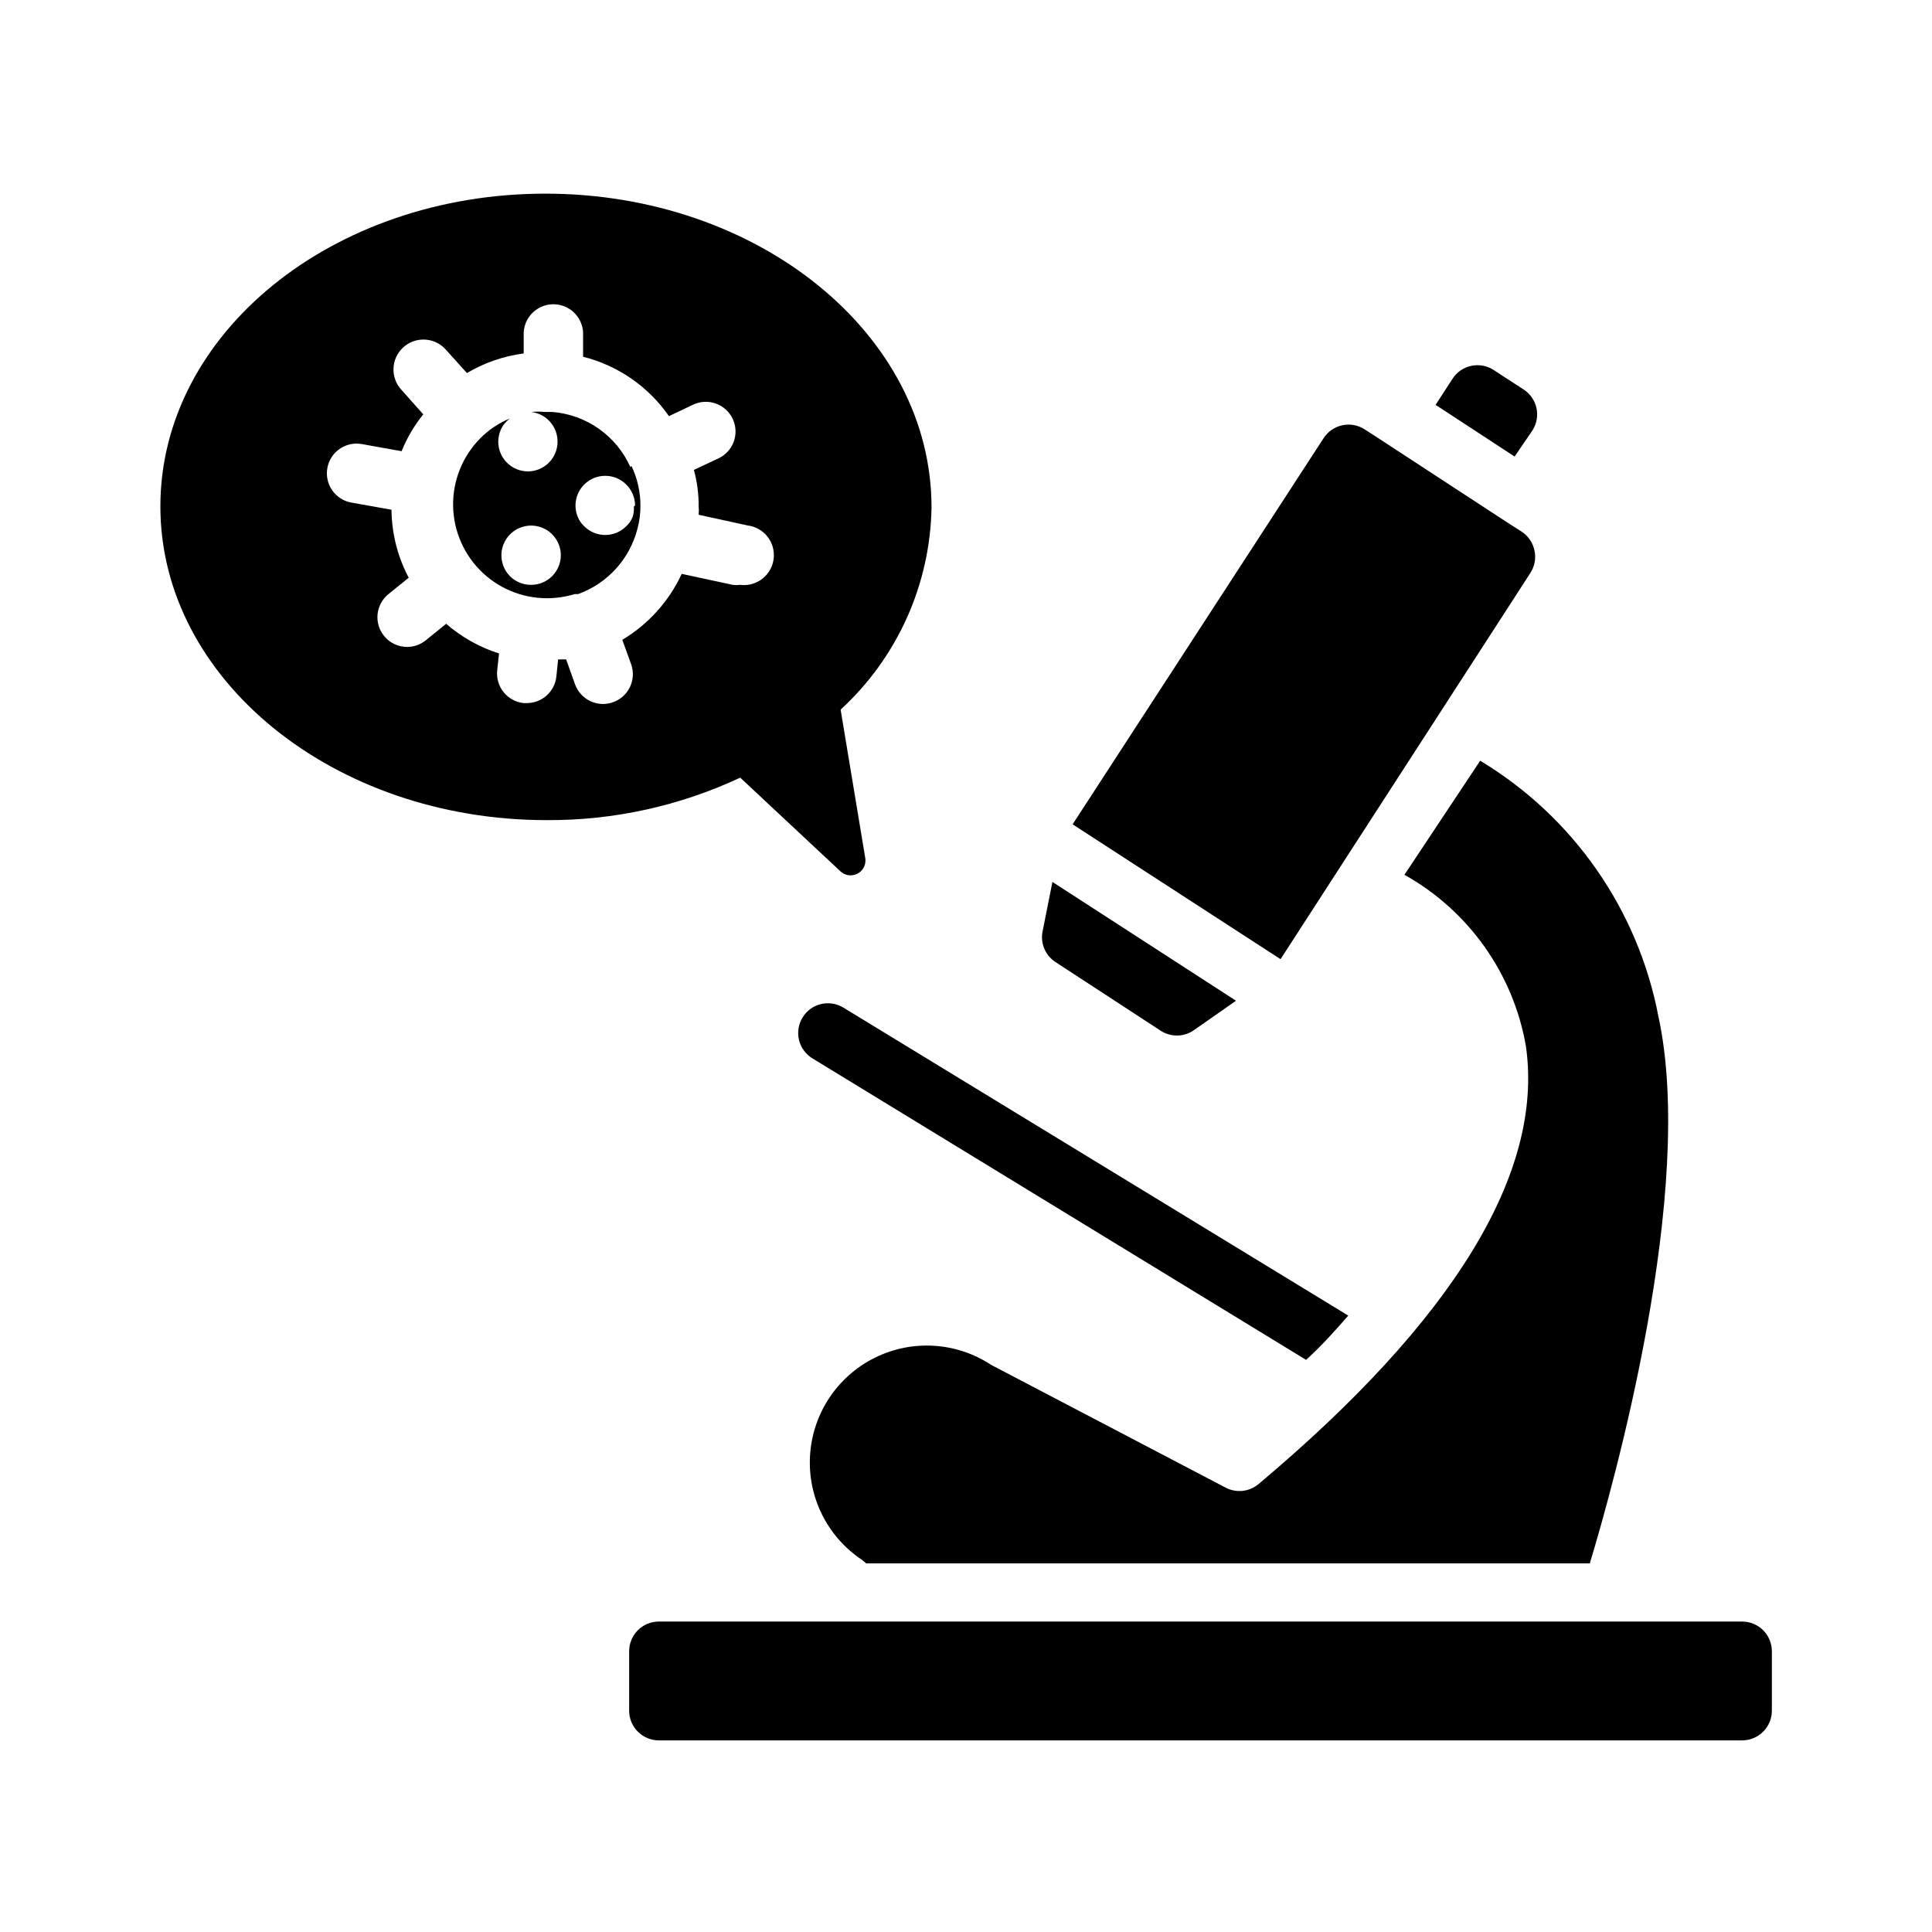
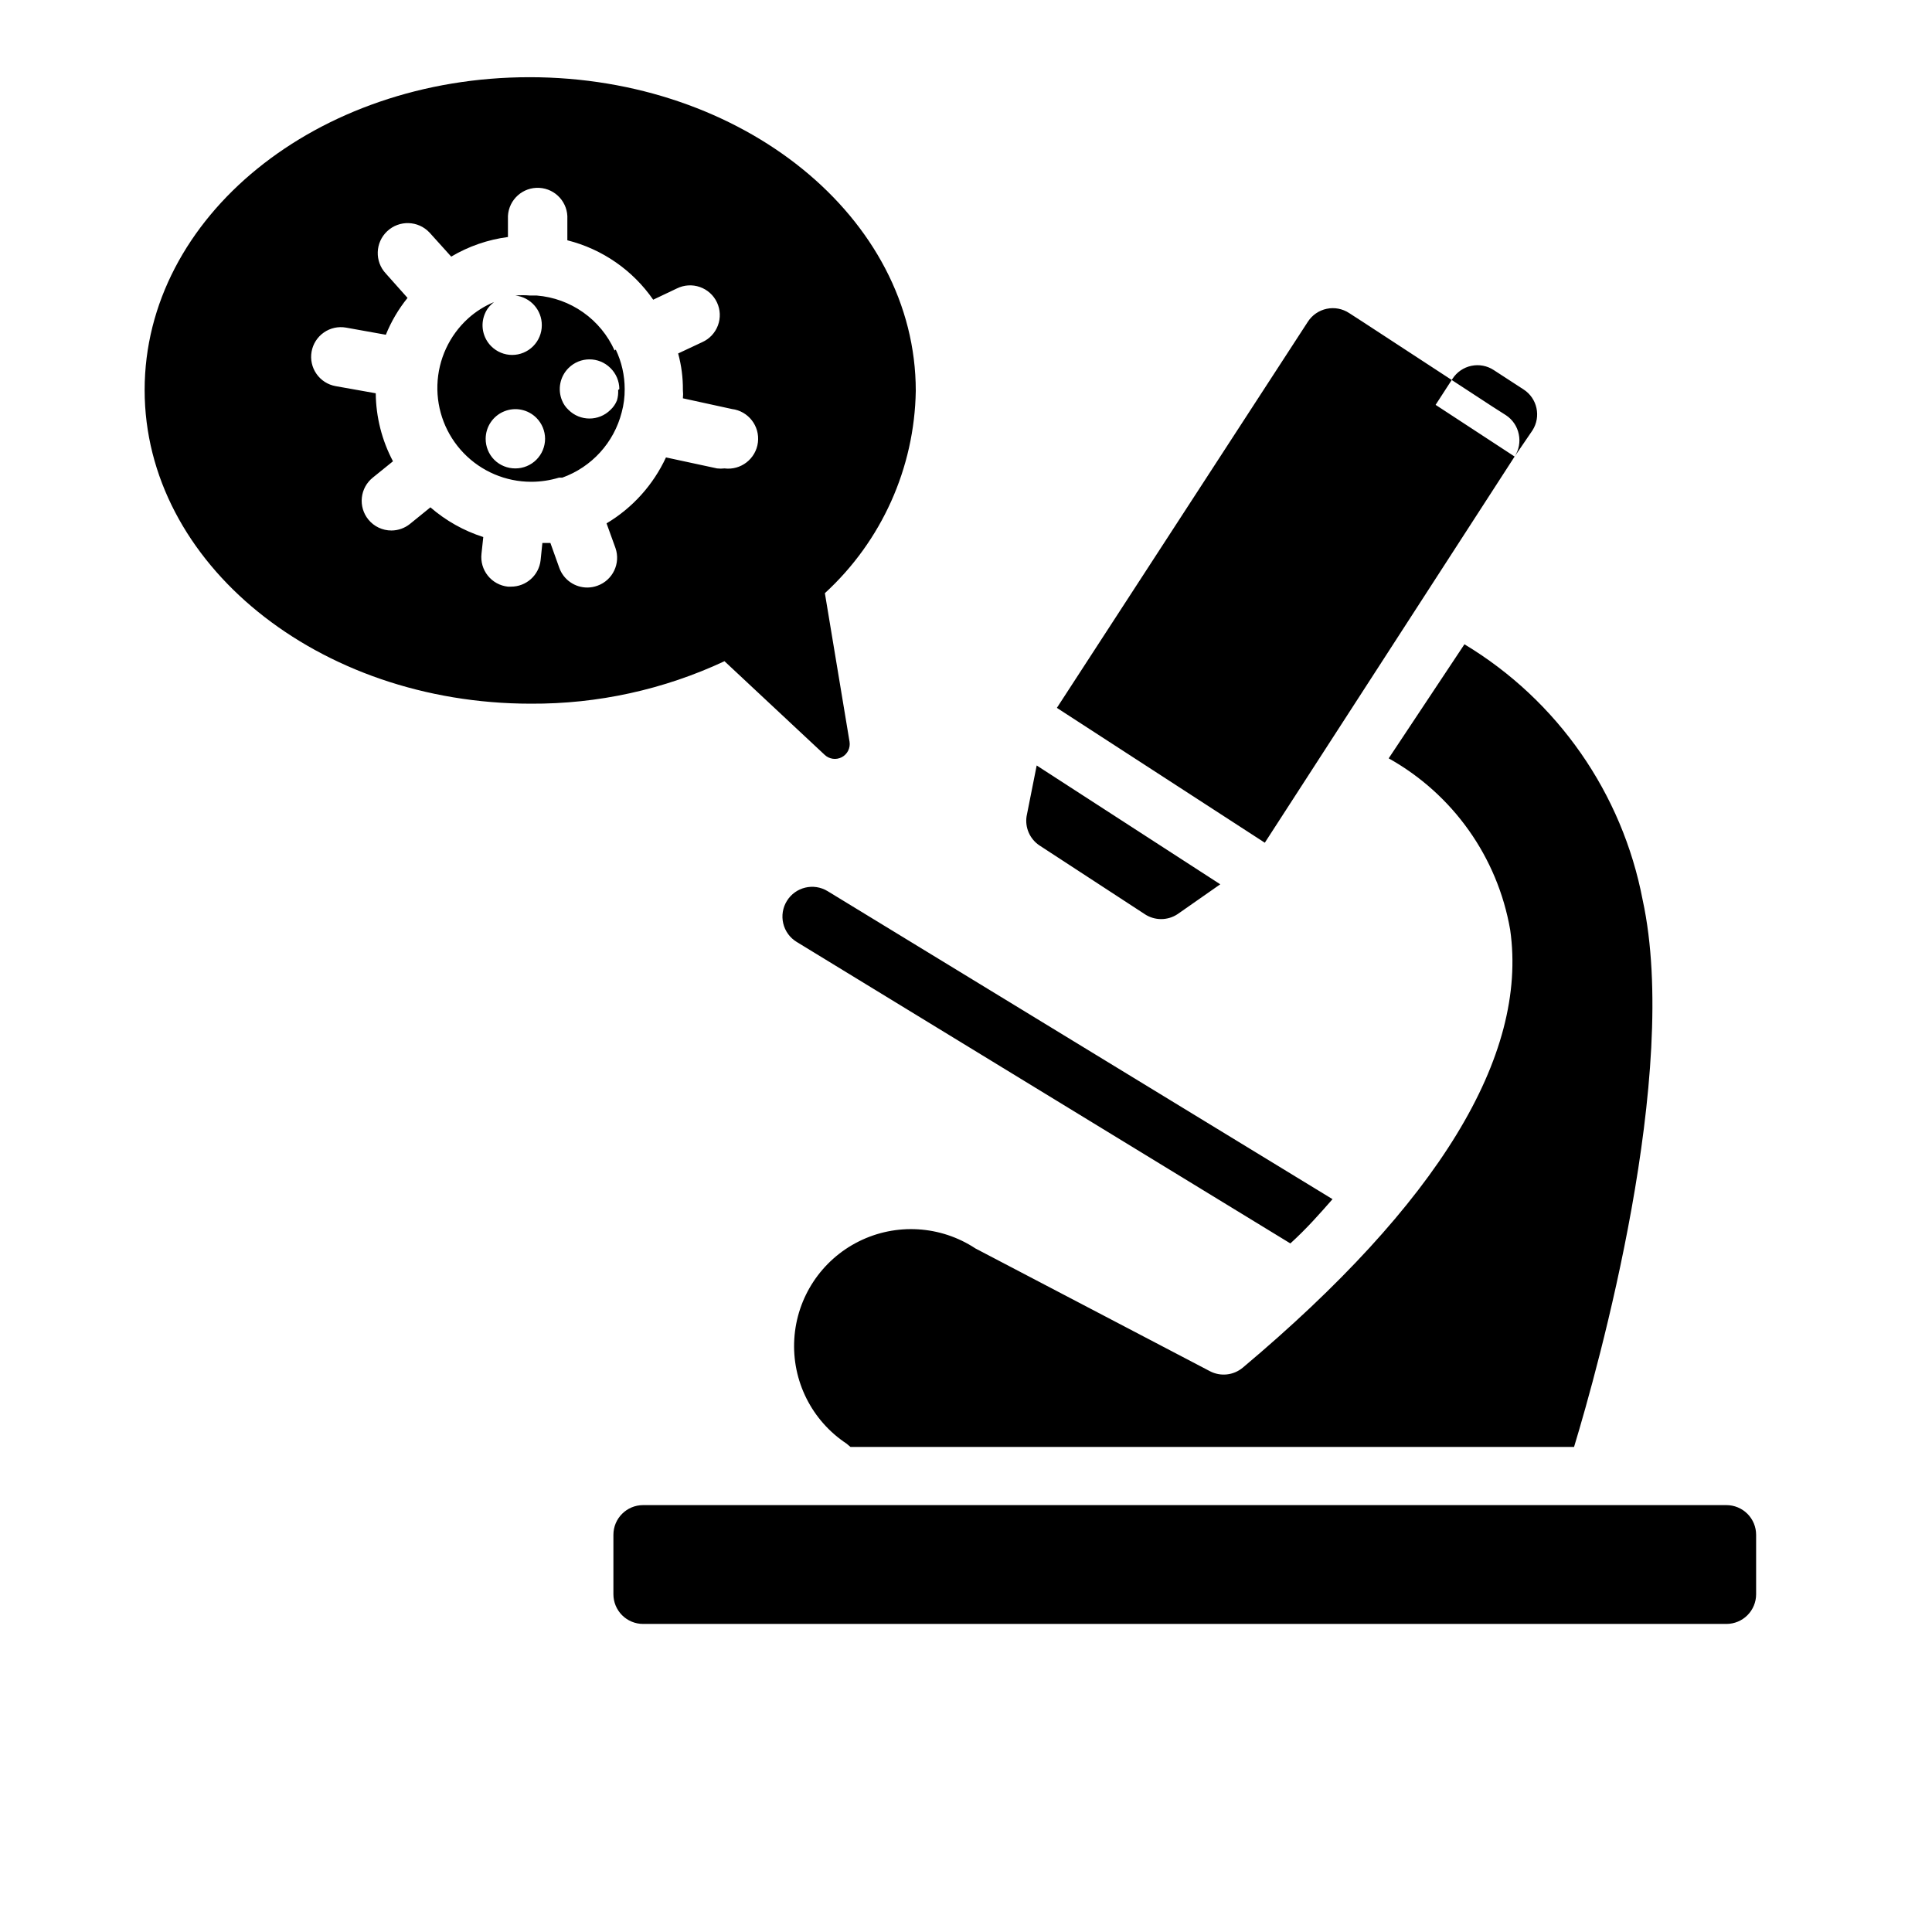
<svg xmlns="http://www.w3.org/2000/svg" fill="#000000" width="800px" height="800px" version="1.1" viewBox="144 144 512 512">
-   <path d="m545.39 264.99-20.941-13.699 4.488-6.926c1.145-1.758 2.941-2.992 4.996-3.418 2.055-0.43 4.195-0.02 5.945 1.137l7.871 5.117h0.004c3.644 2.352 4.703 7.211 2.359 10.863zm4.172 30.859c1.133-1.746 1.531-3.867 1.102-5.902-0.41-2.066-1.629-3.879-3.383-5.039l-3.699-2.363-34.086-22.277-3.777-2.441h-0.004c-1.75-1.156-3.891-1.566-5.945-1.137-2.055 0.43-3.852 1.66-4.996 3.422l-66.52 102.34 55.105 35.738zm-48.254 196.8-133.82-81.633c-3.699-2.246-8.516-1.086-10.785 2.598-1.105 1.781-1.449 3.934-0.961 5.973 0.484 2.039 1.766 3.801 3.559 4.891l130.83 79.902c4.328-3.938 7.715-7.793 11.102-11.652zm14.879-116.82c17.027 9.512 28.859 26.203 32.195 45.422 4.801 33.535-19.129 72.578-70.848 116.04v-0.004c-2.449 2.062-5.906 2.438-8.738 0.945l-62.109-32.512c-9.242-6.102-21.035-6.812-30.938-1.863-9.906 4.949-16.418 14.809-17.082 25.859-0.668 11.055 4.613 21.621 13.852 27.723l1.023 0.867h191.77c6.375-21.02 28.184-98.953 18.184-144.93v0.004c-5.391-28.281-22.566-52.93-47.234-67.781zm89.504 197.9h-287.09c-4.348 0-7.871 3.523-7.871 7.871v15.746c0 2.086 0.828 4.09 2.305 5.566 1.477 1.477 3.481 2.305 5.566 2.305h287.09c2.086 0 4.09-0.828 5.566-2.305 1.477-1.477 2.305-3.481 2.305-5.566v-15.746c0-2.086-0.828-4.09-2.305-5.566-1.477-1.477-3.481-2.305-5.566-2.305zm-182.08-174.84 27.867 18.184v0.004c2.664 1.801 6.156 1.801 8.816 0l11.258-7.871-48.648-31.488-2.676 13.461c-0.461 3.008 0.859 6.012 3.383 7.711zm-83.445-48.805h0.004c-16.062 7.516-33.594 11.359-51.328 11.258-56.363 0-102.34-37.234-102.34-83.129s45.66-82.895 102.02-82.895 102.34 37.156 102.34 83.129c-0.332 20.418-9.043 39.805-24.09 53.609l6.535 39.359c0.27 1.672-0.562 3.328-2.059 4.113-1.5 0.785-3.332 0.523-4.555-0.648zm-1.969-51.09h0.004c0.652 0.078 1.312 0.078 1.969 0 4.348 0.543 8.312-2.539 8.855-6.887 0.543-4.348-2.539-8.312-6.887-8.855l-12.992-2.836c0.078-0.73 0.078-1.473 0-2.203 0.031-3.269-0.395-6.527-1.258-9.684l6.375-2.992c1.93-0.859 3.434-2.465 4.168-4.445 0.738-1.98 0.645-4.172-0.254-6.086-0.898-1.914-2.527-3.383-4.523-4.082-1.992-0.699-4.184-0.566-6.082 0.367l-6.297 2.992c-5.426-7.828-13.512-13.422-22.75-15.746v-5.59c0.238-4.348-3.09-8.066-7.438-8.305-4.348-0.238-8.066 3.094-8.305 7.441v5.59-0.004c-5.312 0.691-10.43 2.461-15.035 5.195l-5.746-6.375h-0.004c-2.996-3.195-8.02-3.356-11.215-0.355-3.195 3-3.356 8.023-0.355 11.219l5.746 6.453v0.004c-2.387 2.949-4.324 6.238-5.746 9.762l-10.547-1.891c-2.059-0.367-4.176 0.098-5.887 1.297-1.715 1.195-2.883 3.023-3.246 5.078-0.367 2.059 0.102 4.176 1.297 5.887 1.195 1.715 3.023 2.883 5.078 3.246l10.629 1.891c0.059 6.285 1.625 12.469 4.566 18.023l-5.352 4.328-0.004 0.004c-1.633 1.312-2.676 3.219-2.894 5.305-0.223 2.082 0.395 4.168 1.715 5.793 1.5 1.852 3.758 2.922 6.141 2.914 1.777-0.012 3.496-0.621 4.879-1.73l5.434-4.41c4.09 3.547 8.855 6.223 14.012 7.871l-0.473 4.41c-0.242 2.09 0.363 4.191 1.68 5.832 1.316 1.641 3.234 2.688 5.328 2.906h0.789-0.004c4.031 0.023 7.43-3 7.871-7.008l0.473-4.566h2.125l2.363 6.613c1.137 3.144 4.137 5.227 7.481 5.195 0.883-0.008 1.762-0.168 2.598-0.473 4.074-1.445 6.219-5.91 4.801-9.996l-2.363-6.535c6.887-4.109 12.371-10.199 15.746-17.477zm-26.844-31.488h0.004c1.559 3.269 2.363 6.848 2.363 10.469 0.02 2.074-0.246 4.141-0.789 6.141-2.047 8.031-7.945 14.52-15.742 17.32h-0.867c-2.398 0.727-4.894 1.102-7.398 1.102-6.734-0.008-13.176-2.746-17.855-7.586-4.684-4.84-7.199-11.371-6.981-18.102 0.223-6.731 3.16-13.082 8.145-17.609 2.023-1.82 4.34-3.285 6.852-4.328l-0.707 0.629h-0.004c-0.758 0.699-1.352 1.559-1.73 2.519-1.215 2.945-0.531 6.336 1.73 8.578 1.469 1.457 3.445 2.277 5.512 2.285 2.086 0 4.09-0.828 5.566-2.305s2.305-3.481 2.305-5.566c0.023-4.031-3-7.43-7.004-7.875 1.281-0.117 2.574-0.117 3.856 0h1.812c4.426 0.359 8.676 1.898 12.301 4.461 3.629 2.562 6.504 6.051 8.32 10.105zm-18.734 23.617h0.004c-0.008-2.066-0.828-4.043-2.285-5.512-2.246-2.262-5.633-2.945-8.578-1.73-2.941 1.207-4.867 4.062-4.883 7.242-0.012 2.094 0.809 4.102 2.285 5.59 1.484 1.473 3.496 2.293 5.59 2.281 2.086 0 4.09-0.828 5.566-2.305 1.473-1.477 2.305-3.481 2.305-5.566zm19.68-13.145 0.004-0.004c-0.008-2.102-0.859-4.113-2.363-5.586-3.07-3.055-8.027-3.055-11.098 0-2.262 2.246-2.945 5.633-1.734 8.578 0.383 0.961 0.973 1.82 1.734 2.519 3.07 3.051 8.027 3.051 11.098 0 0.762-0.699 1.352-1.559 1.734-2.519 0.266-0.891 0.371-1.824 0.312-2.754z" />
+   <path d="m545.39 264.99-20.941-13.699 4.488-6.926c1.145-1.758 2.941-2.992 4.996-3.418 2.055-0.43 4.195-0.02 5.945 1.137l7.871 5.117h0.004c3.644 2.352 4.703 7.211 2.359 10.863zc1.133-1.746 1.531-3.867 1.102-5.902-0.41-2.066-1.629-3.879-3.383-5.039l-3.699-2.363-34.086-22.277-3.777-2.441h-0.004c-1.75-1.156-3.891-1.566-5.945-1.137-2.055 0.43-3.852 1.66-4.996 3.422l-66.52 102.34 55.105 35.738zm-48.254 196.8-133.82-81.633c-3.699-2.246-8.516-1.086-10.785 2.598-1.105 1.781-1.449 3.934-0.961 5.973 0.484 2.039 1.766 3.801 3.559 4.891l130.83 79.902c4.328-3.938 7.715-7.793 11.102-11.652zm14.879-116.82c17.027 9.512 28.859 26.203 32.195 45.422 4.801 33.535-19.129 72.578-70.848 116.04v-0.004c-2.449 2.062-5.906 2.438-8.738 0.945l-62.109-32.512c-9.242-6.102-21.035-6.812-30.938-1.863-9.906 4.949-16.418 14.809-17.082 25.859-0.668 11.055 4.613 21.621 13.852 27.723l1.023 0.867h191.77c6.375-21.02 28.184-98.953 18.184-144.93v0.004c-5.391-28.281-22.566-52.93-47.234-67.781zm89.504 197.9h-287.09c-4.348 0-7.871 3.523-7.871 7.871v15.746c0 2.086 0.828 4.09 2.305 5.566 1.477 1.477 3.481 2.305 5.566 2.305h287.09c2.086 0 4.09-0.828 5.566-2.305 1.477-1.477 2.305-3.481 2.305-5.566v-15.746c0-2.086-0.828-4.09-2.305-5.566-1.477-1.477-3.481-2.305-5.566-2.305zm-182.08-174.84 27.867 18.184v0.004c2.664 1.801 6.156 1.801 8.816 0l11.258-7.871-48.648-31.488-2.676 13.461c-0.461 3.008 0.859 6.012 3.383 7.711zm-83.445-48.805h0.004c-16.062 7.516-33.594 11.359-51.328 11.258-56.363 0-102.34-37.234-102.34-83.129s45.66-82.895 102.02-82.895 102.34 37.156 102.34 83.129c-0.332 20.418-9.043 39.805-24.09 53.609l6.535 39.359c0.27 1.672-0.562 3.328-2.059 4.113-1.5 0.785-3.332 0.523-4.555-0.648zm-1.969-51.09h0.004c0.652 0.078 1.312 0.078 1.969 0 4.348 0.543 8.312-2.539 8.855-6.887 0.543-4.348-2.539-8.312-6.887-8.855l-12.992-2.836c0.078-0.73 0.078-1.473 0-2.203 0.031-3.269-0.395-6.527-1.258-9.684l6.375-2.992c1.93-0.859 3.434-2.465 4.168-4.445 0.738-1.98 0.645-4.172-0.254-6.086-0.898-1.914-2.527-3.383-4.523-4.082-1.992-0.699-4.184-0.566-6.082 0.367l-6.297 2.992c-5.426-7.828-13.512-13.422-22.75-15.746v-5.59c0.238-4.348-3.09-8.066-7.438-8.305-4.348-0.238-8.066 3.094-8.305 7.441v5.59-0.004c-5.312 0.691-10.43 2.461-15.035 5.195l-5.746-6.375h-0.004c-2.996-3.195-8.02-3.356-11.215-0.355-3.195 3-3.356 8.023-0.355 11.219l5.746 6.453v0.004c-2.387 2.949-4.324 6.238-5.746 9.762l-10.547-1.891c-2.059-0.367-4.176 0.098-5.887 1.297-1.715 1.195-2.883 3.023-3.246 5.078-0.367 2.059 0.102 4.176 1.297 5.887 1.195 1.715 3.023 2.883 5.078 3.246l10.629 1.891c0.059 6.285 1.625 12.469 4.566 18.023l-5.352 4.328-0.004 0.004c-1.633 1.312-2.676 3.219-2.894 5.305-0.223 2.082 0.395 4.168 1.715 5.793 1.5 1.852 3.758 2.922 6.141 2.914 1.777-0.012 3.496-0.621 4.879-1.73l5.434-4.41c4.09 3.547 8.855 6.223 14.012 7.871l-0.473 4.41c-0.242 2.09 0.363 4.191 1.68 5.832 1.316 1.641 3.234 2.688 5.328 2.906h0.789-0.004c4.031 0.023 7.43-3 7.871-7.008l0.473-4.566h2.125l2.363 6.613c1.137 3.144 4.137 5.227 7.481 5.195 0.883-0.008 1.762-0.168 2.598-0.473 4.074-1.445 6.219-5.91 4.801-9.996l-2.363-6.535c6.887-4.109 12.371-10.199 15.746-17.477zm-26.844-31.488h0.004c1.559 3.269 2.363 6.848 2.363 10.469 0.02 2.074-0.246 4.141-0.789 6.141-2.047 8.031-7.945 14.52-15.742 17.32h-0.867c-2.398 0.727-4.894 1.102-7.398 1.102-6.734-0.008-13.176-2.746-17.855-7.586-4.684-4.84-7.199-11.371-6.981-18.102 0.223-6.731 3.16-13.082 8.145-17.609 2.023-1.82 4.34-3.285 6.852-4.328l-0.707 0.629h-0.004c-0.758 0.699-1.352 1.559-1.73 2.519-1.215 2.945-0.531 6.336 1.73 8.578 1.469 1.457 3.445 2.277 5.512 2.285 2.086 0 4.09-0.828 5.566-2.305s2.305-3.481 2.305-5.566c0.023-4.031-3-7.43-7.004-7.875 1.281-0.117 2.574-0.117 3.856 0h1.812c4.426 0.359 8.676 1.898 12.301 4.461 3.629 2.562 6.504 6.051 8.32 10.105zm-18.734 23.617h0.004c-0.008-2.066-0.828-4.043-2.285-5.512-2.246-2.262-5.633-2.945-8.578-1.73-2.941 1.207-4.867 4.062-4.883 7.242-0.012 2.094 0.809 4.102 2.285 5.59 1.484 1.473 3.496 2.293 5.59 2.281 2.086 0 4.09-0.828 5.566-2.305 1.473-1.477 2.305-3.481 2.305-5.566zm19.68-13.145 0.004-0.004c-0.008-2.102-0.859-4.113-2.363-5.586-3.07-3.055-8.027-3.055-11.098 0-2.262 2.246-2.945 5.633-1.734 8.578 0.383 0.961 0.973 1.82 1.734 2.519 3.07 3.051 8.027 3.051 11.098 0 0.762-0.699 1.352-1.559 1.734-2.519 0.266-0.891 0.371-1.824 0.312-2.754z" />
</svg>